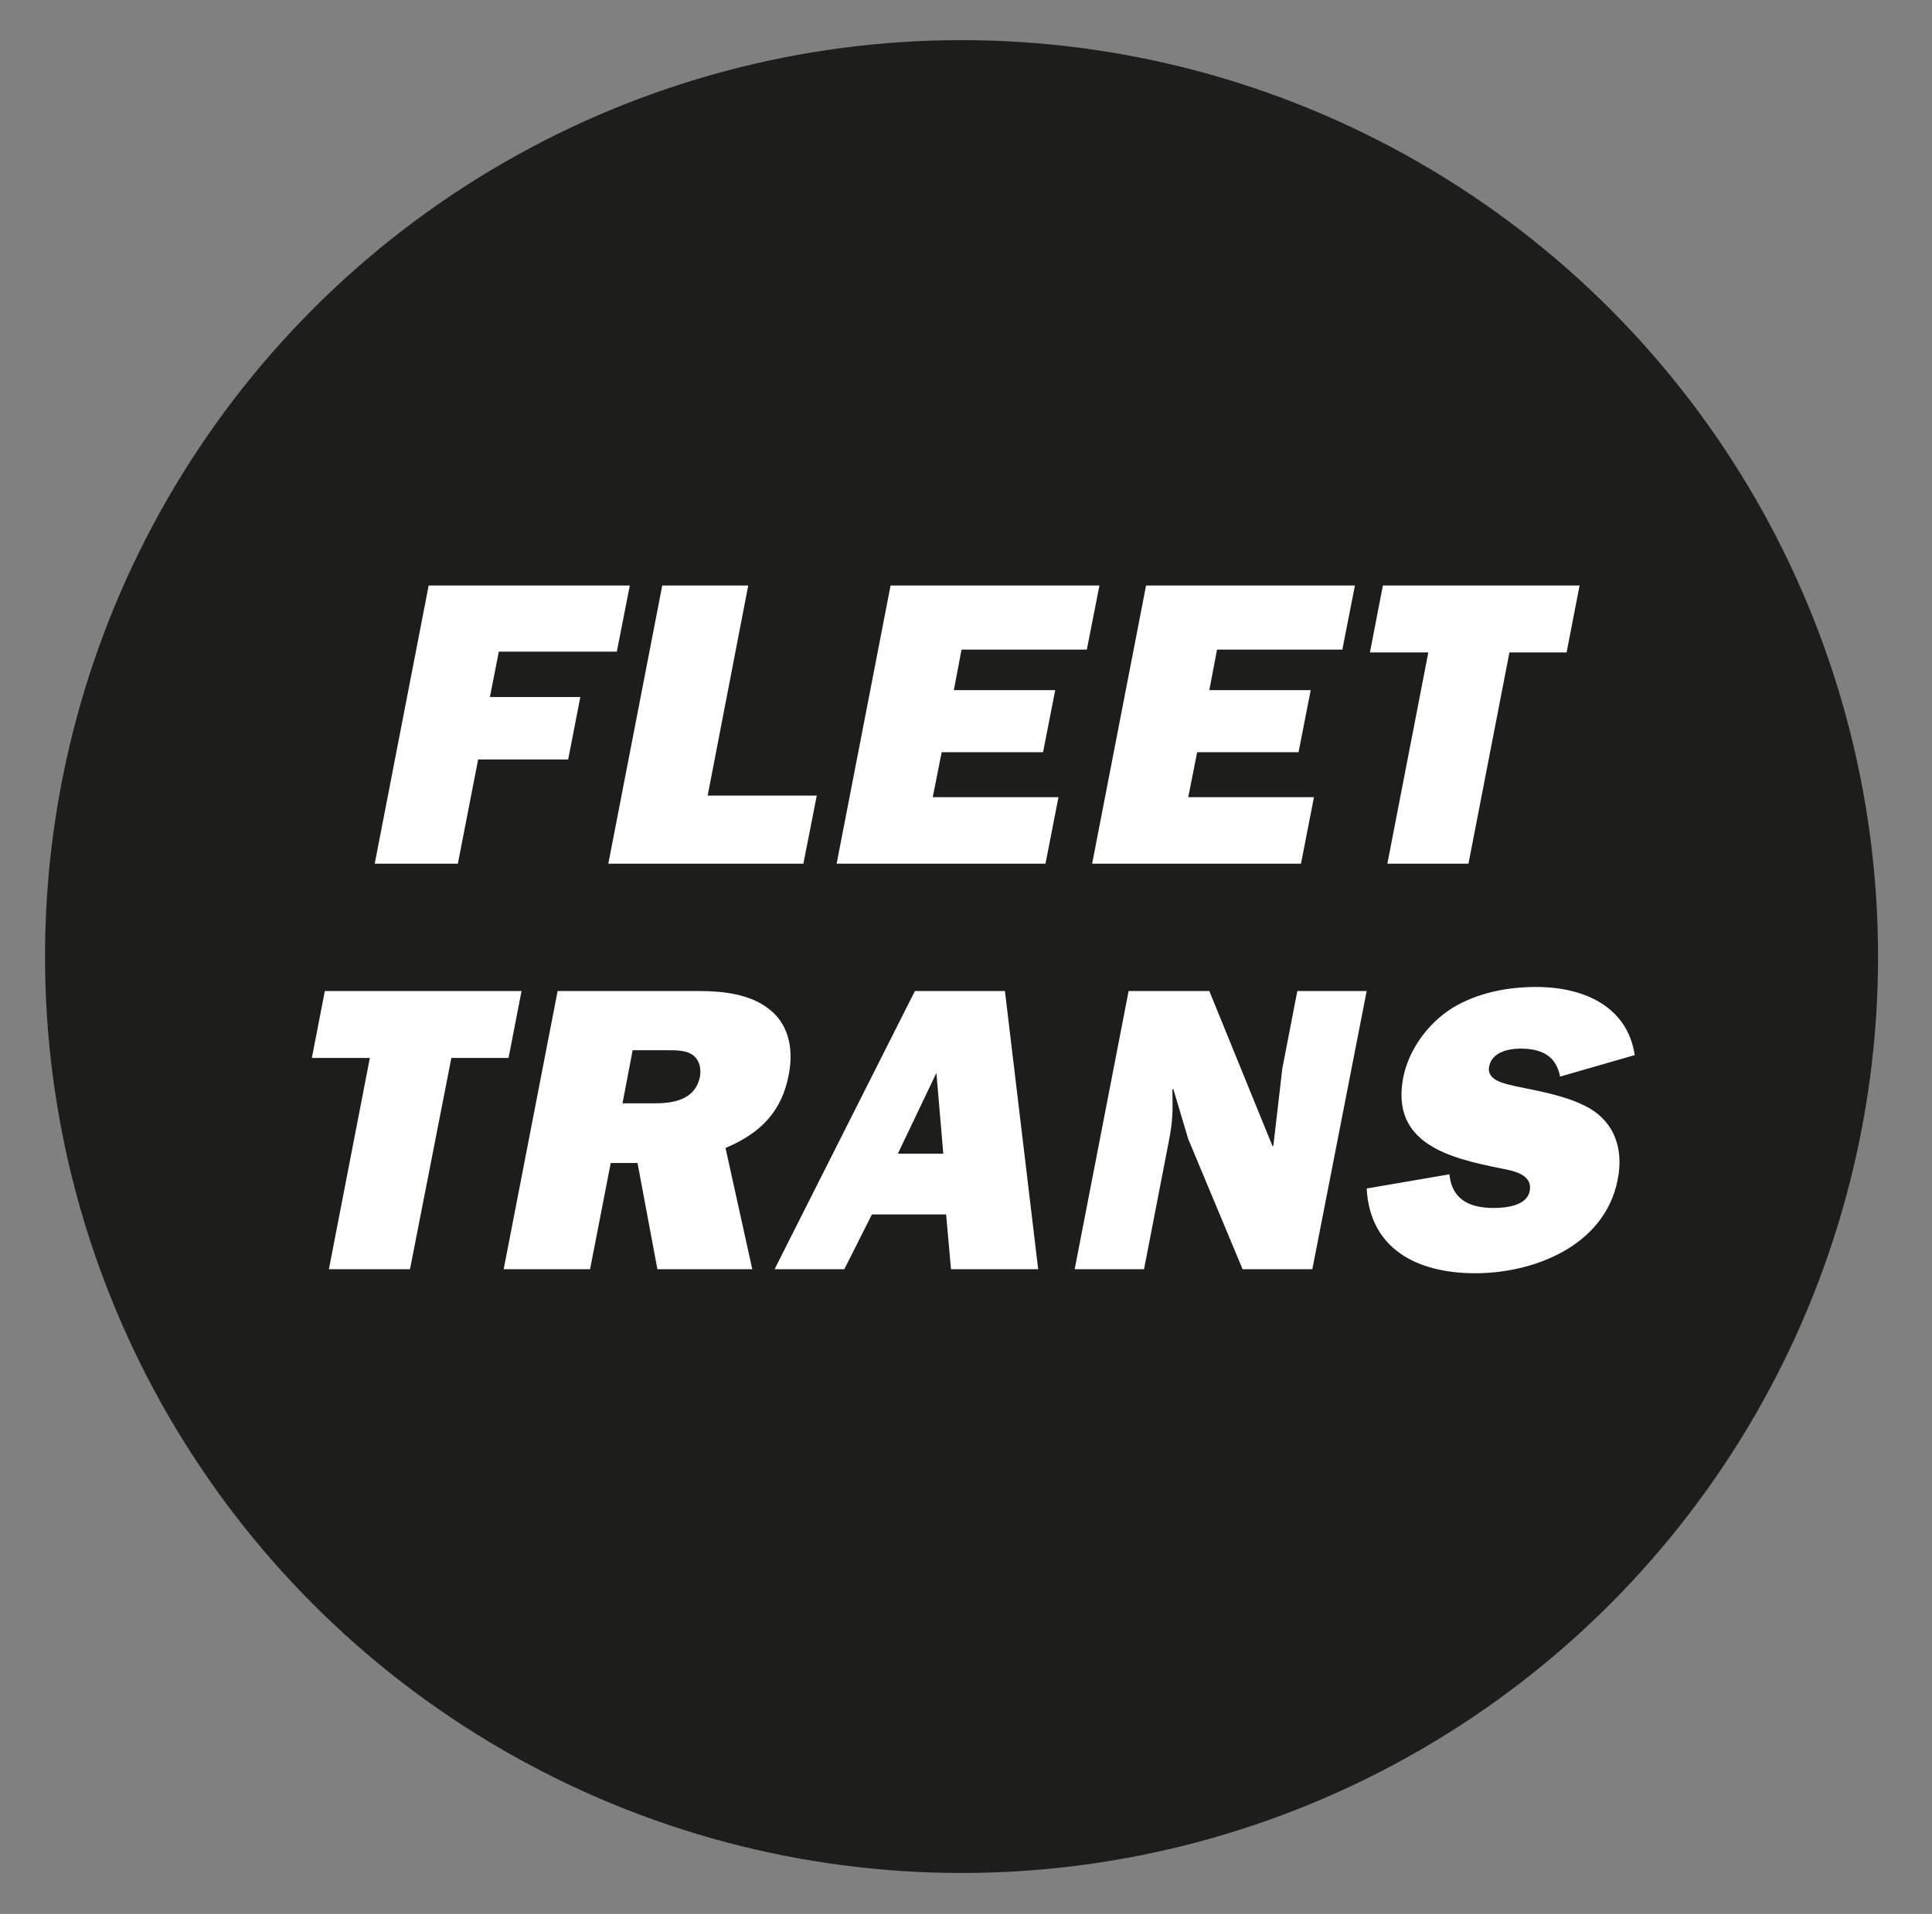
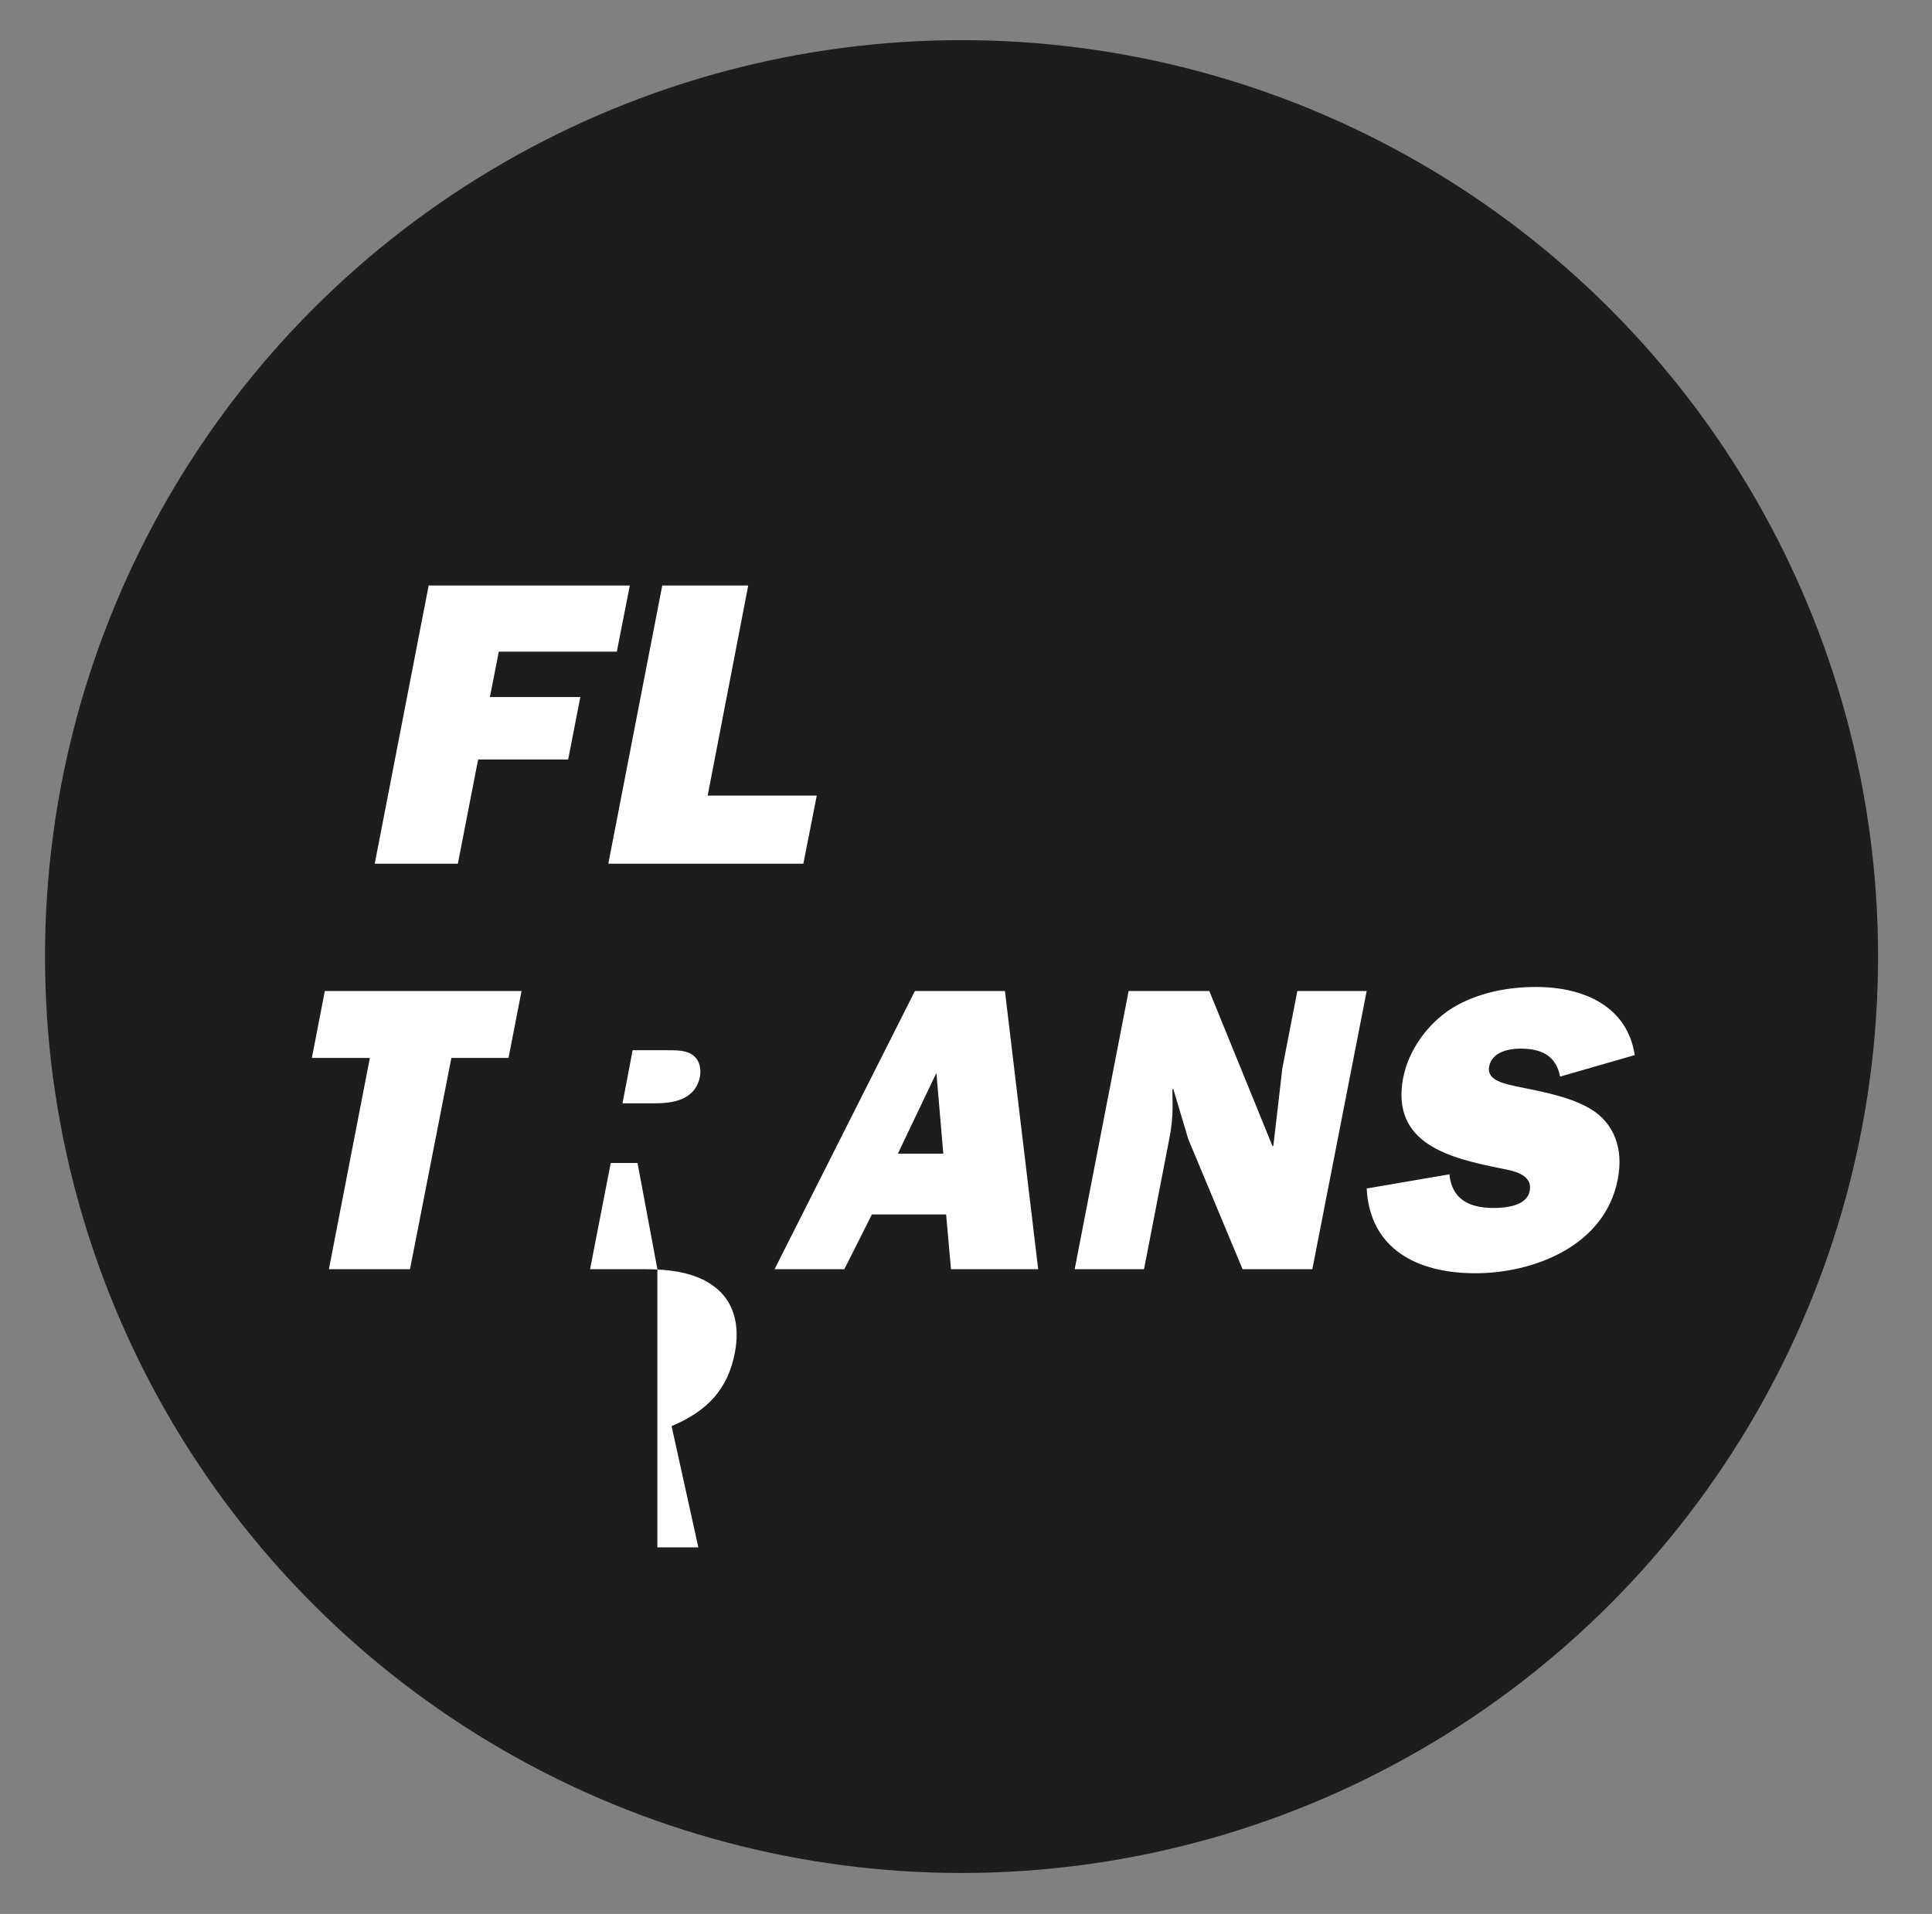
<svg xmlns="http://www.w3.org/2000/svg" version="1.1" id="Laag_1" x="0px" y="0px" viewBox="0 0 476.4 472" style="enable-background:new 0 0 476.4 472;" xml:space="preserve">
  <rect x="0" y="0" width="476.4" height="472" fill="#808080" stroke="none" />
  <style type="text/css">
	.st0{fill-rule:evenodd;clip-rule:evenodd;fill:#1D1D1B;}
	.st1{fill:#FFFFFF;}
</style>
  <circle class="st0" cx="237.1" cy="235.9" r="226" />
  <g>
    <path class="st1" d="M117.9,187.3l-5,25.7H92.4l13.3-68.6h49.6l-3.2,16.3h-29.1l-2.2,11.2h22.3l-3,15.4H117.9z" />
    <path class="st1" d="M198.1,213H150l13.3-68.6h21.2l-10,51.8h26.9L198.1,213z" />
-     <path class="st1" d="M257.8,213h-51.5l13.3-68.6h51.5l-3.1,15.8h-30.9l-1.9,10h25l-3,15.3h-25l-2.2,11.1H261L257.8,213z" />
-     <path class="st1" d="M320.8,213h-51.5l13.3-68.6h51.5l-3.1,15.8h-30.9l-1.9,10h25l-3,15.3h-25l-2.2,11.1H324L320.8,213z" />
-     <path class="st1" d="M362.1,213h-20l10.1-52.1h-14.4l3.2-16.5h48.5l-3.2,16.5h-14.1L362.1,213z" />
    <path class="st1" d="M101.1,313h-20l10.1-52.1H76.9l3.2-16.5h48.5l-3.2,16.5h-14.1L101.1,313z" />
-     <path class="st1" d="M162.1,313l-4.9-26.2h-6.6l-5.1,26.2h-21.3l13.3-68.6h34.9c6,0,12.4,0.8,16.9,4.2c5,3.6,6.5,9.7,5.2,16.4   c-1.7,9-6.8,14.4-15.6,18.1l6.6,29.9H162.1z M161.2,272.1c4.6,0,10.2-0.7,11.4-6.6c0.4-2.3-0.3-4.5-2.2-5.6   c-1.6-0.9-3.8-0.9-5.8-0.9H156l-2.5,13.1H161.2z" />
+     <path class="st1" d="M162.1,313l-4.9-26.2h-6.6l-5.1,26.2h-21.3h34.9c6,0,12.4,0.8,16.9,4.2c5,3.6,6.5,9.7,5.2,16.4   c-1.7,9-6.8,14.4-15.6,18.1l6.6,29.9H162.1z M161.2,272.1c4.6,0,10.2-0.7,11.4-6.6c0.4-2.3-0.3-4.5-2.2-5.6   c-1.6-0.9-3.8-0.9-5.8-0.9H156l-2.5,13.1H161.2z" />
    <path class="st1" d="M233.3,299.5H215l-6.8,13.5H191l34.6-68.6h22.2L256,313h-21.5L233.3,299.5z M232.6,284.5l-1.7-19.9l-9.5,19.9   H232.6z" />
    <path class="st1" d="M306.4,313L293,280.9l-3.7-12.4l-0.2,0.2l0,0.8c0.1,4.4,0.1,6.8-0.8,11.5l-6.2,32h-17.1l13.3-68.6h19.9   l15.6,38.3l0.2-0.2l2.2-19l3.7-19.1H337L323.6,313H306.4z" />
    <path class="st1" d="M357.4,289.6c0.6,6.1,4.8,8.3,10.9,8.3c2.7,0,8.2-0.4,8.9-4.2c0.8-4.2-4.3-5-7.3-5.6c-12.4-2.5-27-6-23.9-22.3   c1.3-6.7,5.9-13.3,12.1-17.2c6.4-3.9,13.9-5.2,20.7-5.2c11.9,0,22.5,4.9,24.3,16.8l-18.4,5.3c-1-5.1-4.5-6.9-9.8-6.9   c-2.8,0-7,0.8-7.7,4.4c-0.7,3.6,4.2,4.3,6.6,4.9c6.2,1.3,12.9,2.4,18.3,5.5c6,3.6,8.3,10,6.8,17.5c-3.2,16.5-20.9,23.1-35.1,23.1   c-14.4,0-26-6-26.8-20.9L357.4,289.6z" />
  </g>
</svg>